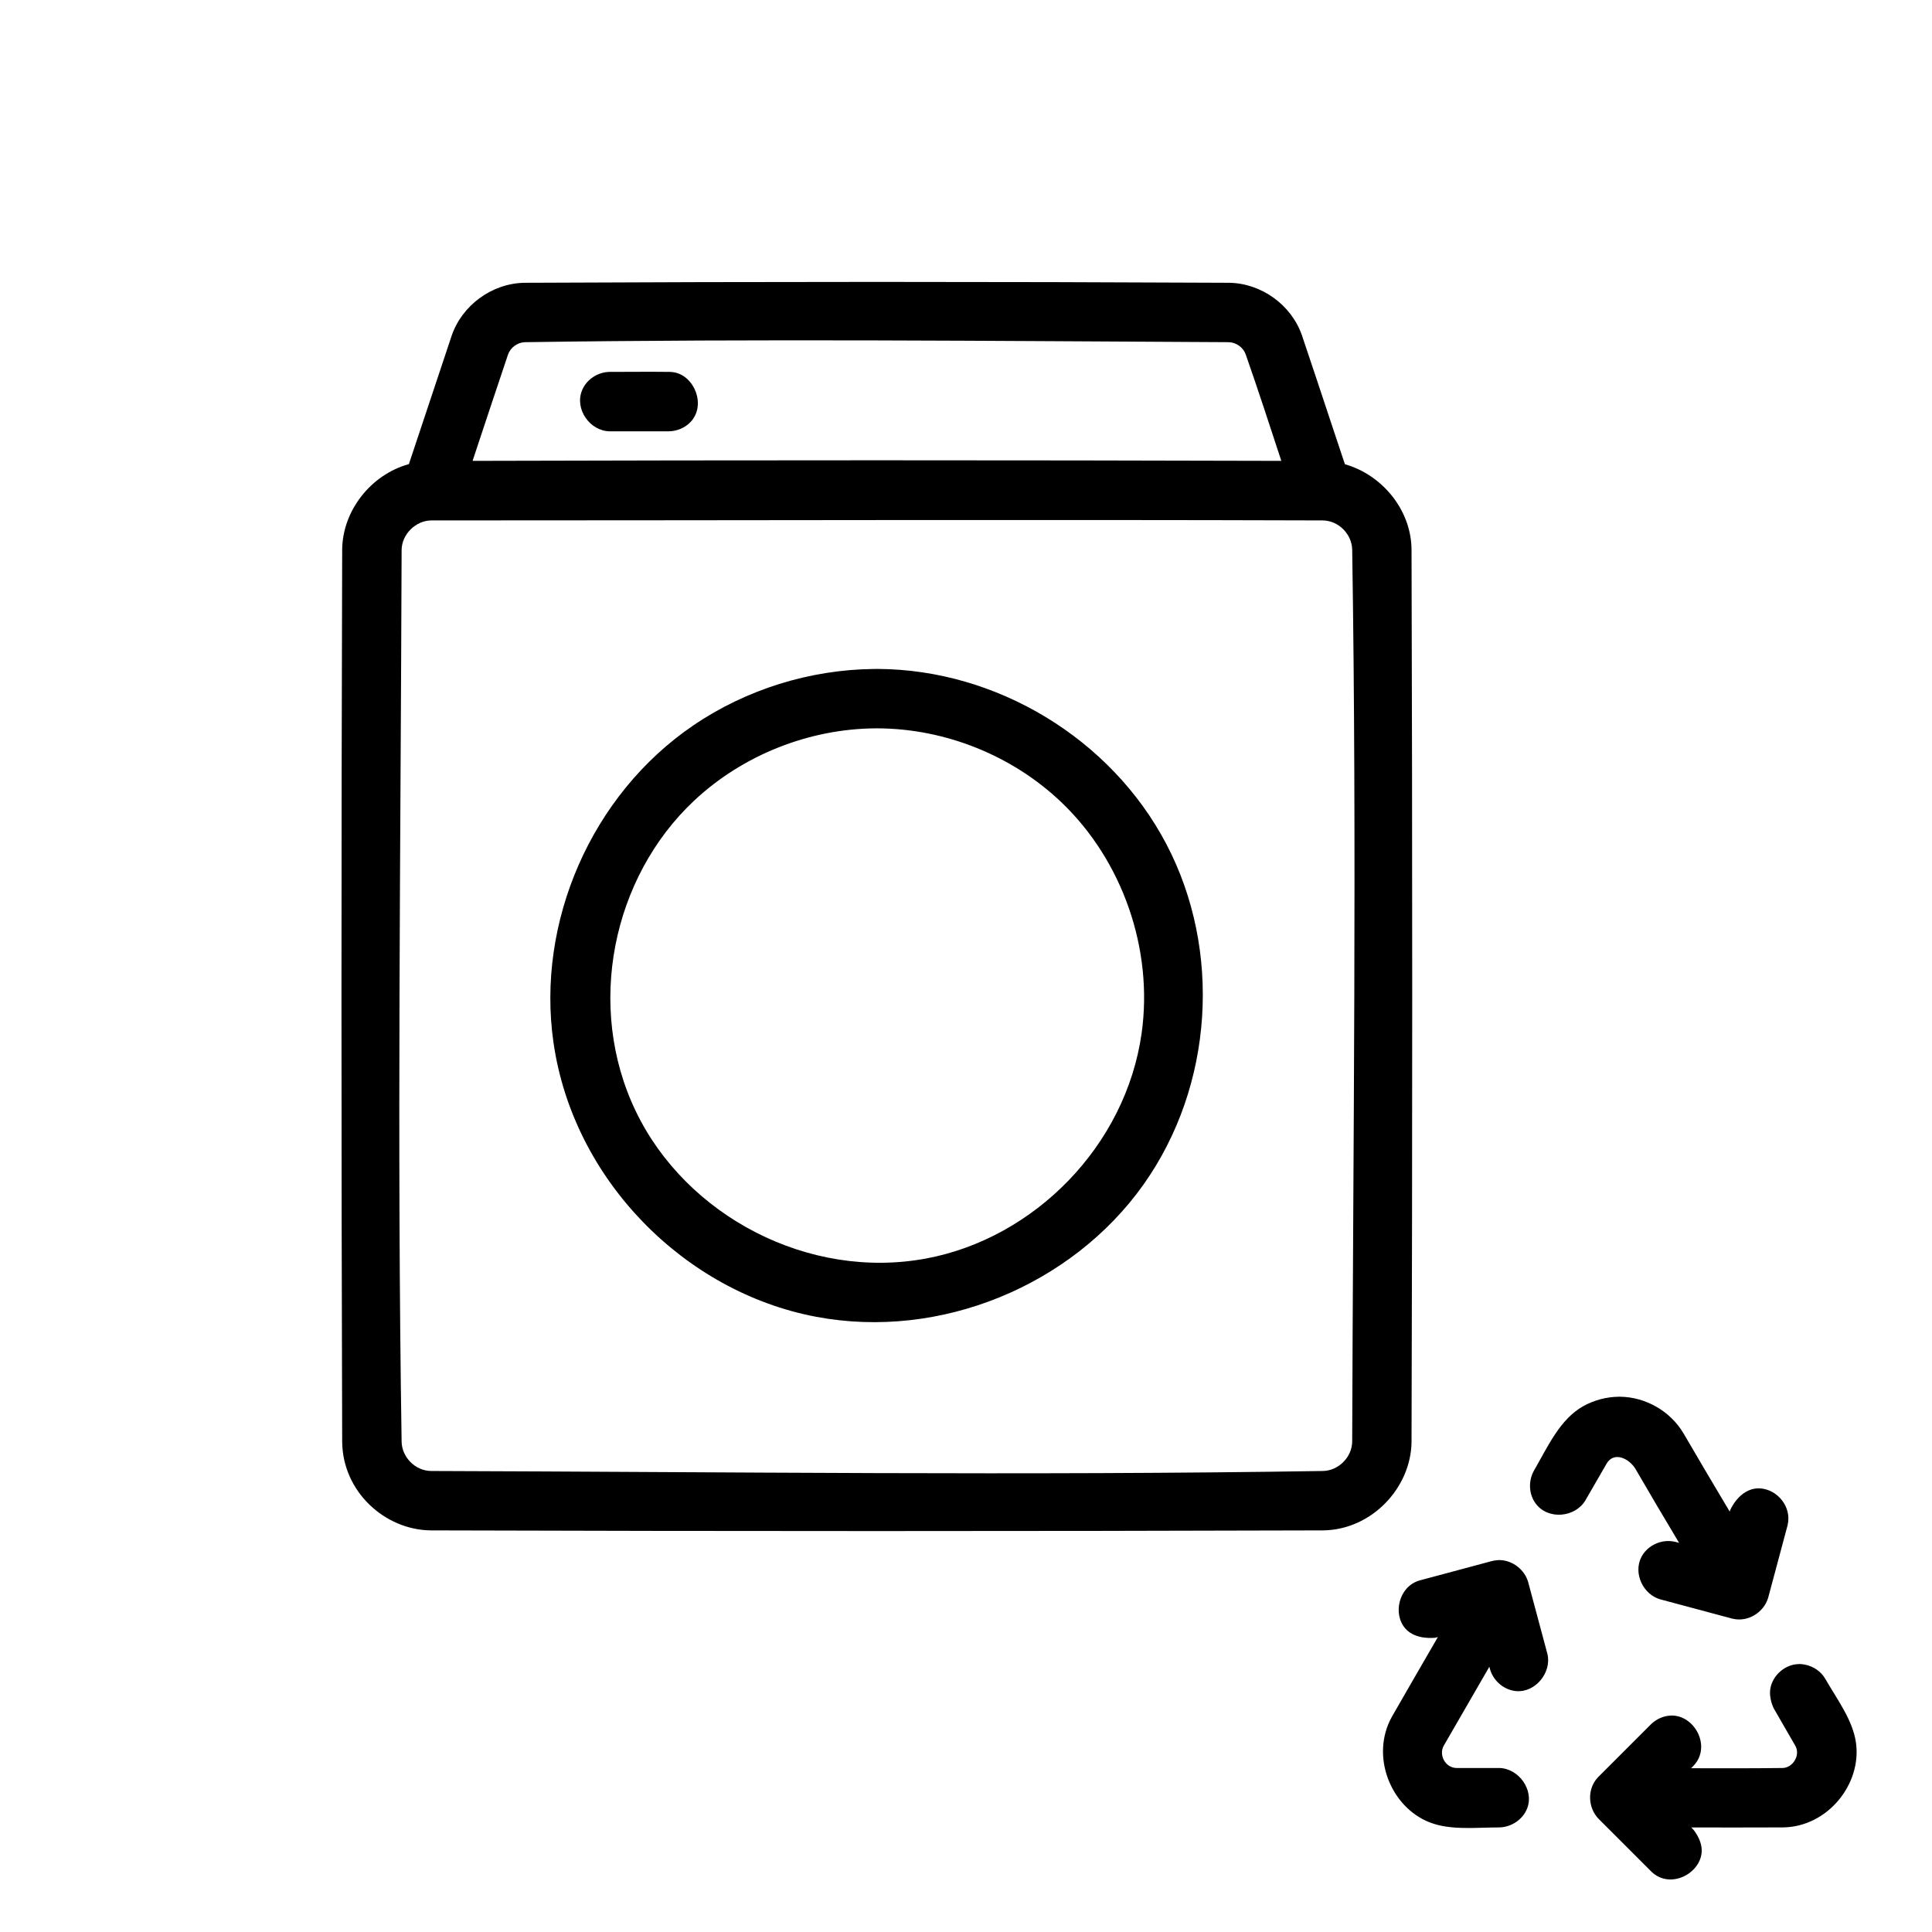
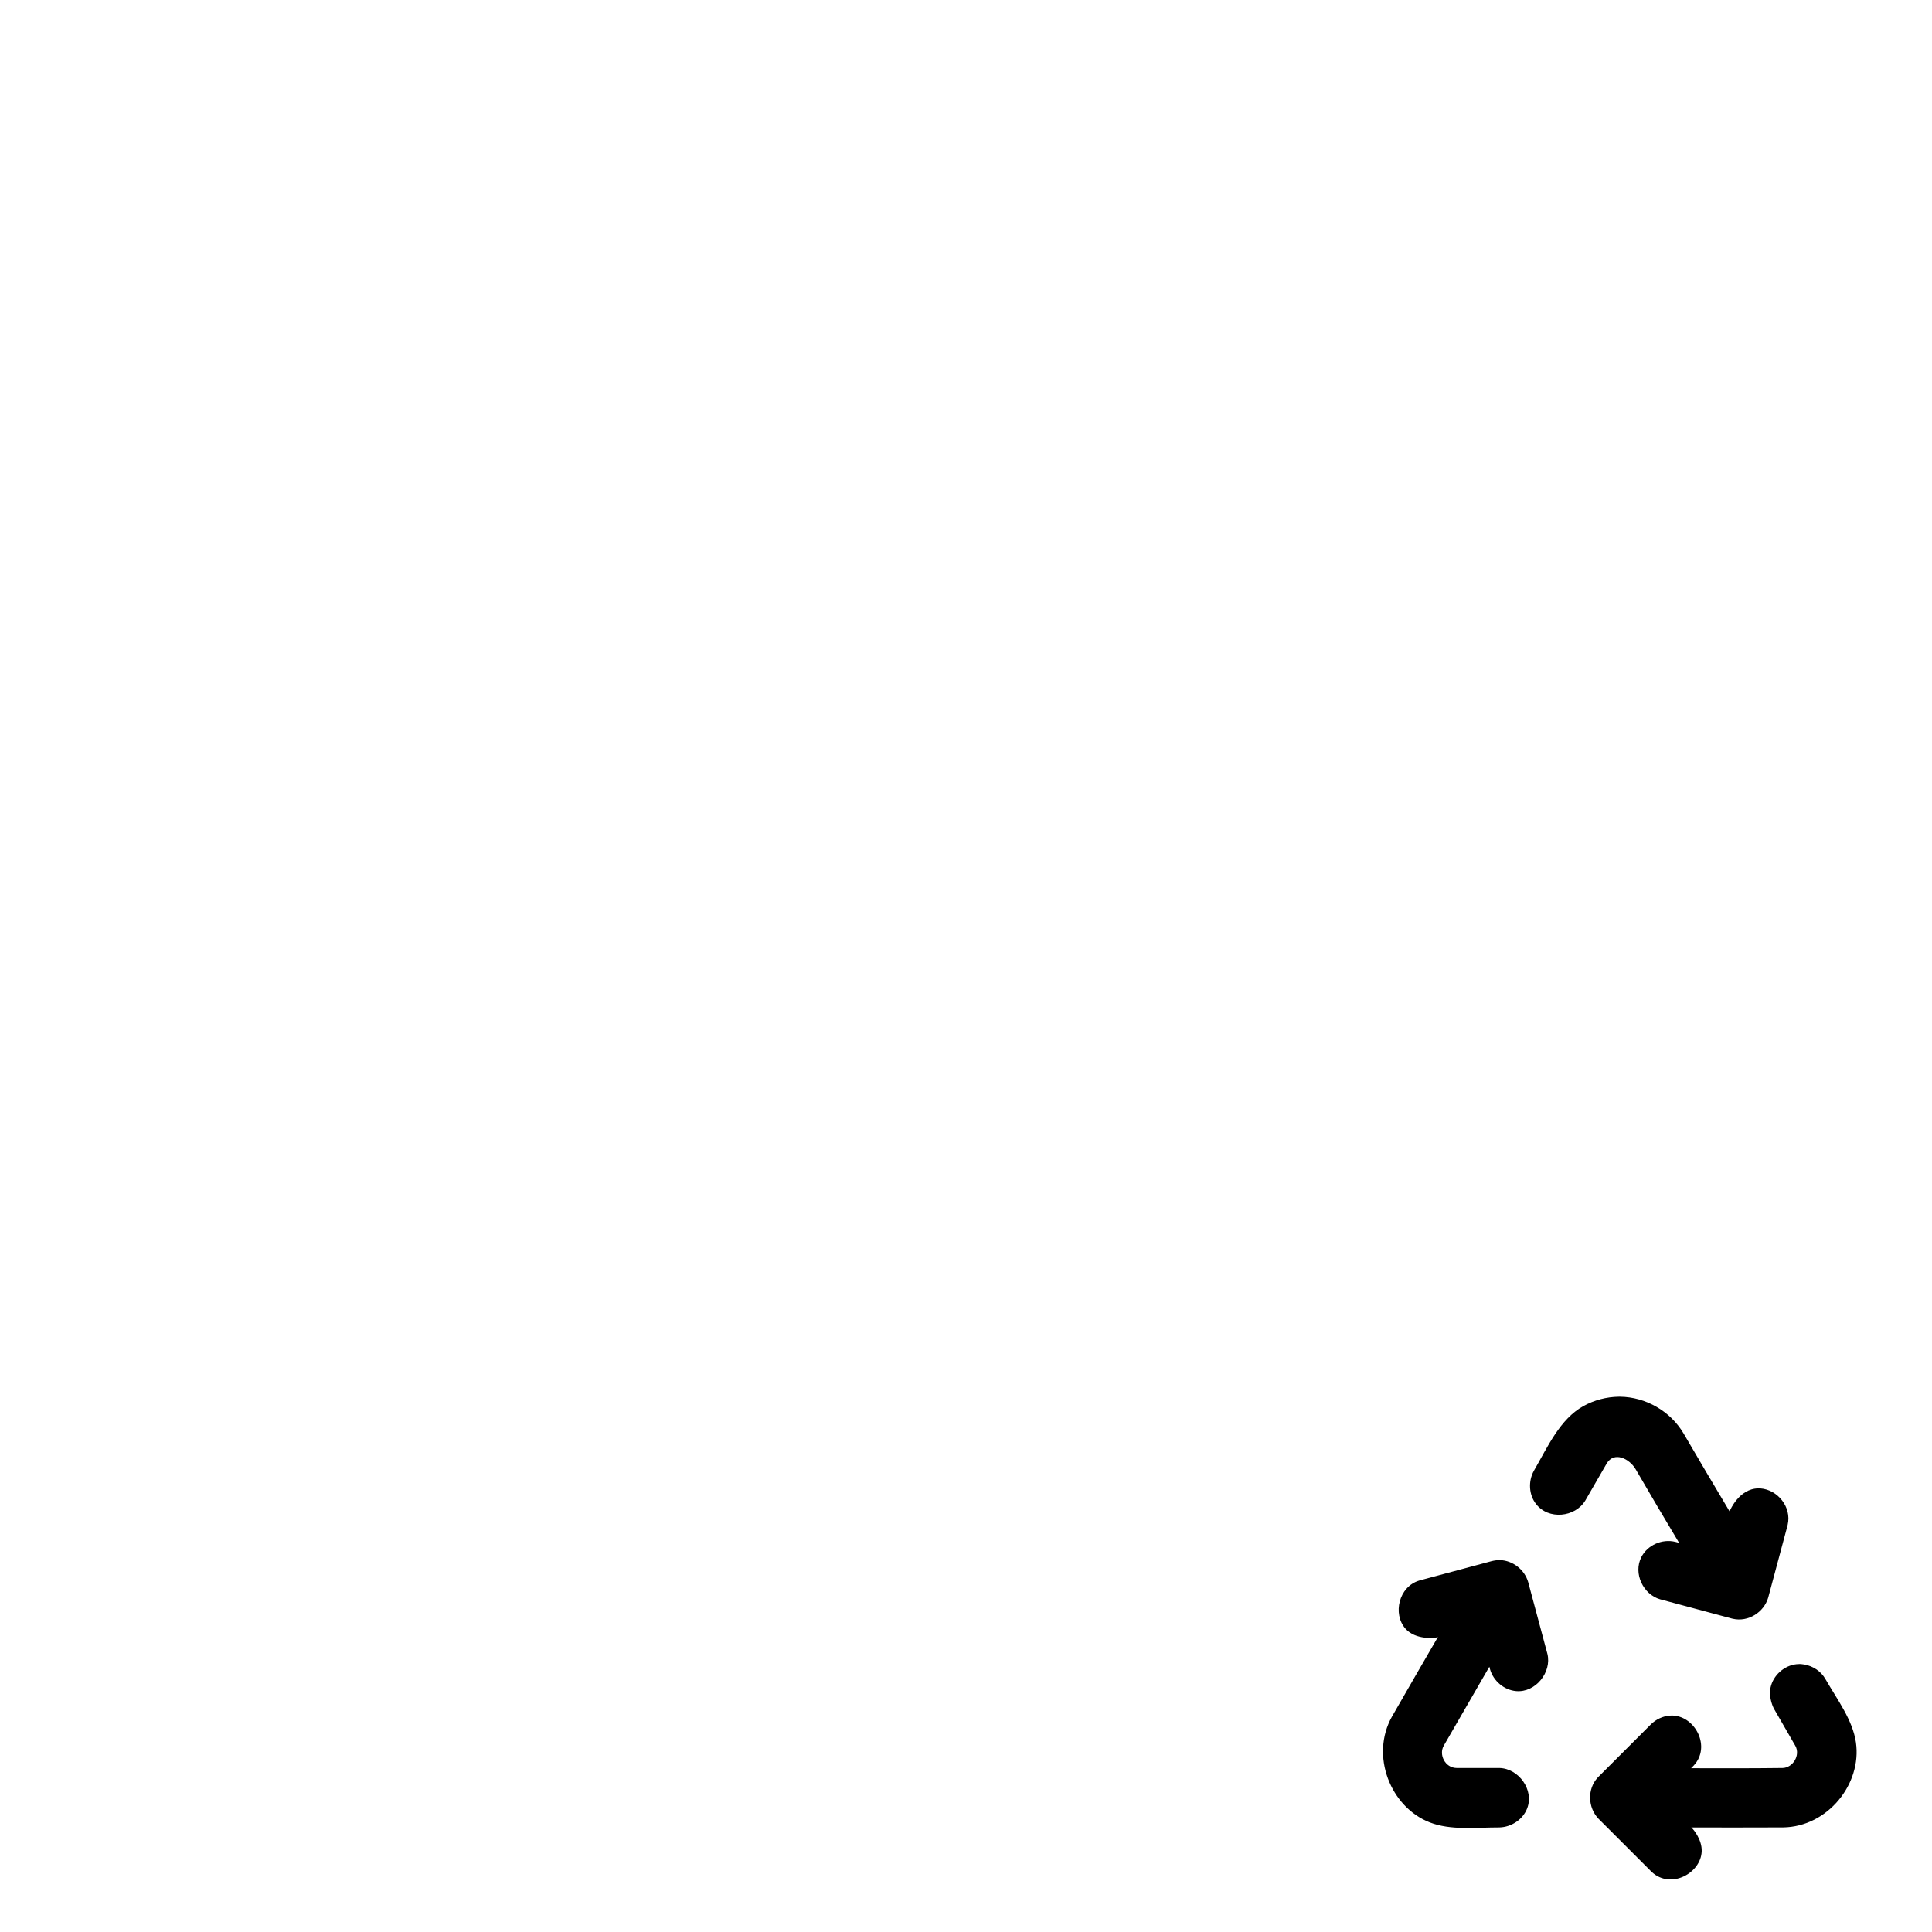
<svg xmlns="http://www.w3.org/2000/svg" fill="#000000" width="800px" height="800px" version="1.1" viewBox="144 144 512 512">
  <g fill-rule="evenodd">
-     <path d="m252.36 266.99c3.769-11.328 7.551-22.656 11.32-33.984 2.731-8.062 10.645-13.934 19.34-14.066 62.234-0.309 124.49-0.309 186.72 0 8.484 0.125 16.445 5.793 19.277 13.895 2.769 8.18 5.465 16.383 8.195 24.578l3.203 9.613c9.691 2.754 17.555 11.895 17.656 22.617 0.242 78.824 0.242 157.64 0 236.46-0.117 12.156-10.57 23.34-23.465 23.465-78.824 0.242-157.64 0.242-236.46 0-12.121-0.117-23.34-10.227-23.465-23.465-0.25-78.824-0.25-157.64 0-236.46 0.094-10.281 7.574-19.852 17.672-22.648zm5.961 14.926c-4.117 0.016-7.848 3.66-7.887 7.816-0.25 78.793-1.242 157.59 0 236.38 0.094 4.031 3.566 7.676 7.816 7.715 78.793 0.242 157.59 1.25 236.38 0 4.047-0.094 7.676-3.613 7.715-7.816 0.242-78.793 1.25-157.59 0-236.38-0.094-4.039-3.574-7.676-7.816-7.715-78.734-0.25-157.47 0-236.2 0zm118.34 39.359c31.355 0.148 61.742 18.367 76.469 46.477 14.68 28.016 12.523 64-6.141 90.238-18.98 26.68-53.789 41.18-86.719 34.969-34.855-6.574-64.379-36.273-69.598-72.723-4.559-31.781 9.973-65.574 37.086-84.012 14.027-9.539 30.883-14.762 47.793-14.941 0.371-0.008 0.738-0.008 1.109-0.008zm-0.504 15.742c-17.664 0.086-35.242 7.023-48.176 19.137-21.695 20.316-28.867 54.594-15.453 82.414 13.336 27.664 45.777 44.816 77.051 38.918 28.512-5.375 52.773-29.797 56.969-59.711 3.109-22.199-5.039-45.688-21.293-61.188-12.965-12.359-30.699-19.484-48.641-19.57h-0.457zm107.41-70.879c-3.094-9.43-6.164-18.863-9.445-28.23-0.668-1.867-2.543-3.195-4.535-3.227-62.148-0.316-124.32-0.93-186.46 0-1.977 0.047-3.84 1.402-4.496 3.273-2.754 8.133-5.434 16.289-8.148 24.426l-1.242 3.754c71.438-0.203 142.89-0.203 214.33 0zm-162.29-7.84h-15.742c-5.172-0.07-9.344-5.879-7.273-10.887 1.18-2.852 4.133-4.809 7.273-4.856 5.32 0 10.645-0.07 15.965 0 0.676 0.031 0.797 0.062 1.102 0.109 5.465 0.93 8.59 8.738 4.402 13.168-1.473 1.551-3.574 2.434-5.723 2.465z" />
    <path d="m592.14 612.6c8.094 0.023 16.191 0.039 24.285-0.062 2.684-0.055 4.769-3.363 3.363-5.871l-5.691-9.863s-1.48-2.746-0.883-5.574c0.684-3.227 3.582-5.848 6.879-6.195 0.789-0.078 0.977-0.031 1.227-0.031 2.371 0.188 4.582 1.348 5.961 3.234 0.211 0.301 0.262 0.379 0.449 0.691 3.219 5.574 7.234 10.879 8.109 16.816 1.613 11.004-7.469 22.387-19.309 22.539-8.117 0.031-16.223 0.031-24.324 0.016l0.465 0.473s2.418 2.707 2.297 5.856c-0.211 5.809-8.203 10.141-13.219 5.481-0.07-0.062-0.141-0.133-0.211-0.203l-13.918-13.918c-2.816-2.93-3.047-7.856-0.203-10.918 0.062-0.07 0.133-0.141 0.203-0.211l13.918-13.918c1.348-1.301 3.109-2.141 4.977-2.281 0.574-0.047 0.699-0.023 0.883-0.016 5.969 0.332 10.027 8.312 5.481 13.219-0.062 0.07-0.133 0.141-0.203 0.211l-0.527 0.535zm-67.094-34.762-0.645 0.172s-5.234 0.723-7.981-2.441c-3.379-3.891-1.723-11.051 3.644-12.691 0.086-0.031 0.172-0.055 0.262-0.078l19.012-5.094c0.715-0.172 1.441-0.27 2.172-0.27 3.434 0.117 6.535 2.574 7.469 5.832l5.094 19.012c1.211 4.871-3.125 10.336-8.289 9.879-3.188-0.277-6.016-2.66-6.918-5.801l-0.172-0.652-12.082 20.914c-1.379 2.387 0.363 5.902 3.418 5.918h11.336c5.125 0.133 9.227 5.801 7.352 10.691-1.133 2.953-4.156 4.969-7.352 5.055-6.383 0-12.926 0.82-18.469-1.332-10.383-4.031-15.84-17.656-10.004-28.047 4.023-7.047 8.102-14.051 12.164-21.074zm63.93-24.969c-3.863-6.453-7.707-12.934-11.492-19.477-1.668-2.883-5.769-4.856-7.715-1.52l-5.668 9.816c-2.691 4.418-9.746 5.172-13.059 0.859-1.883-2.449-2.078-5.977-0.574-8.73 3.754-6.512 6.941-13.738 13.152-17.191 2.867-1.59 6.117-2.441 9.398-2.481h0.332c6.731 0.086 13.273 3.769 16.793 9.699 4.039 6.918 8.125 13.848 12.258 20.758l0.086-0.34s2.379-5.746 7.469-5.832c0.18 0 0.363 0.008 0.543 0.008 4.606 0.324 8.344 4.938 7.258 9.637-0.016 0.086-0.039 0.172-0.062 0.27l-5.094 19.012c-1.125 3.922-5.32 6.566-9.375 5.629-0.086-0.016-0.18-0.039-0.27-0.062l-19.004-5.094c-4.473-1.281-7.18-6.856-4.977-11.18 1.621-3.18 5.496-4.922 9.055-4.031z" />
  </g>
</svg>